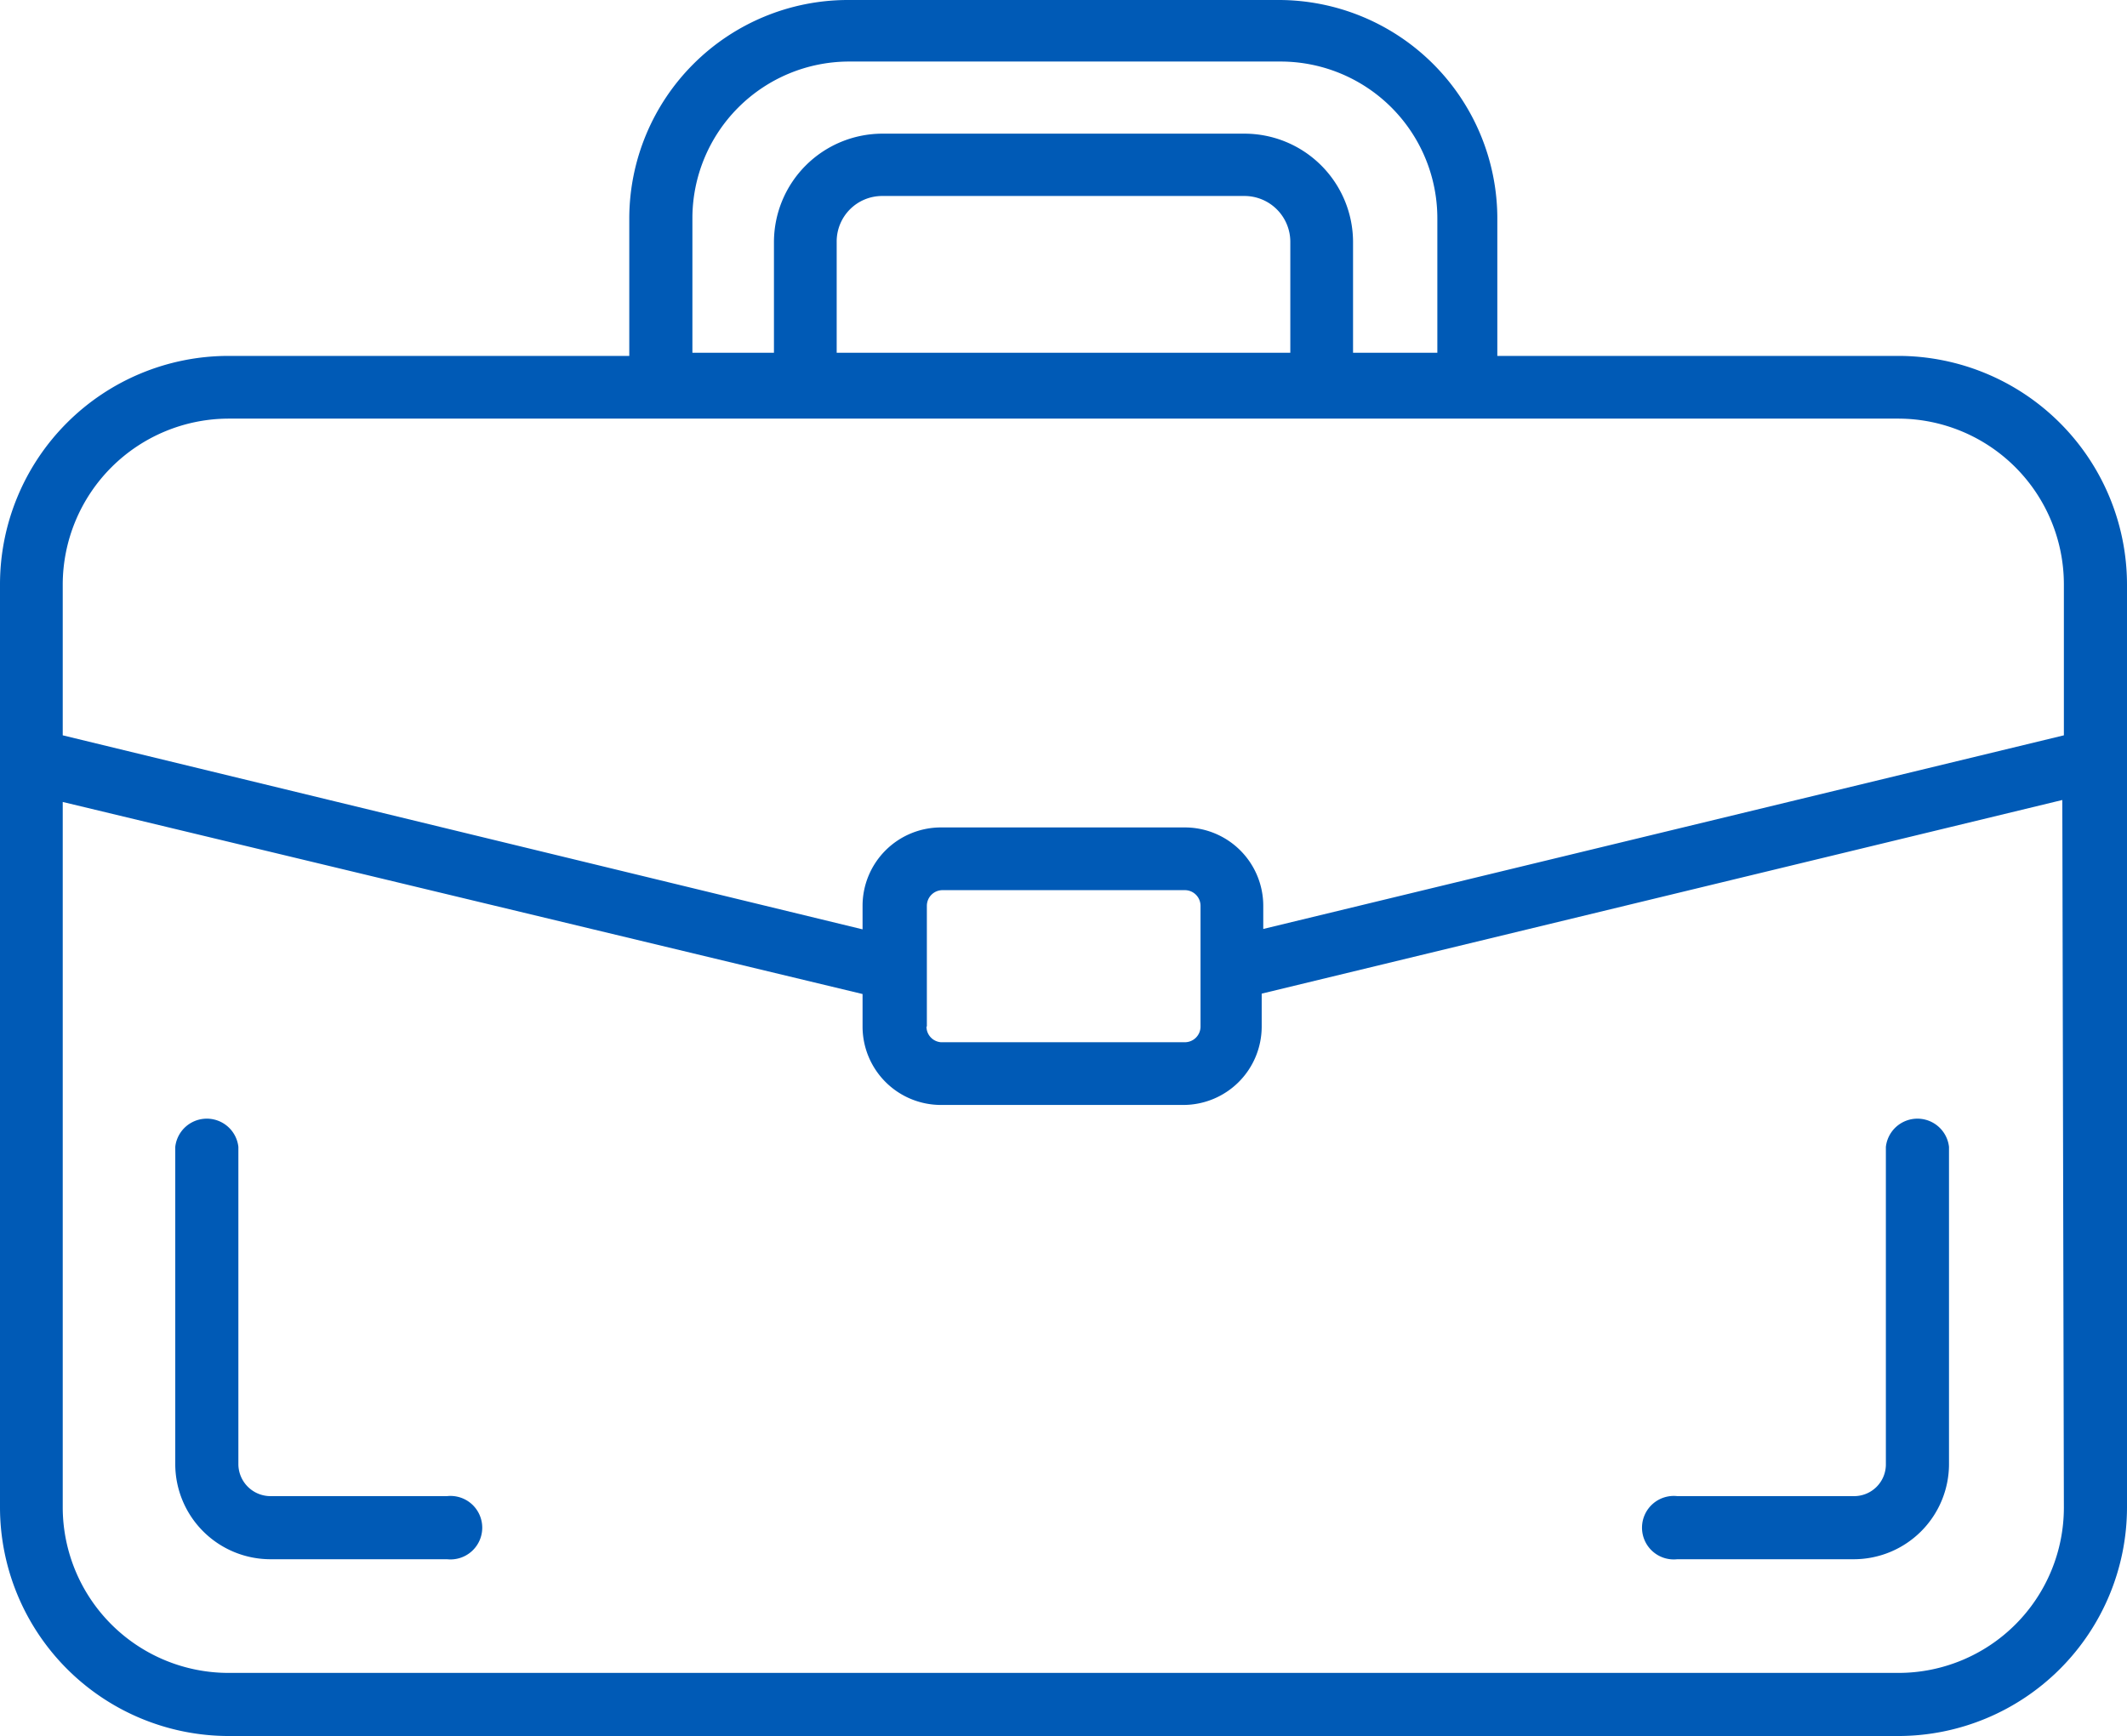
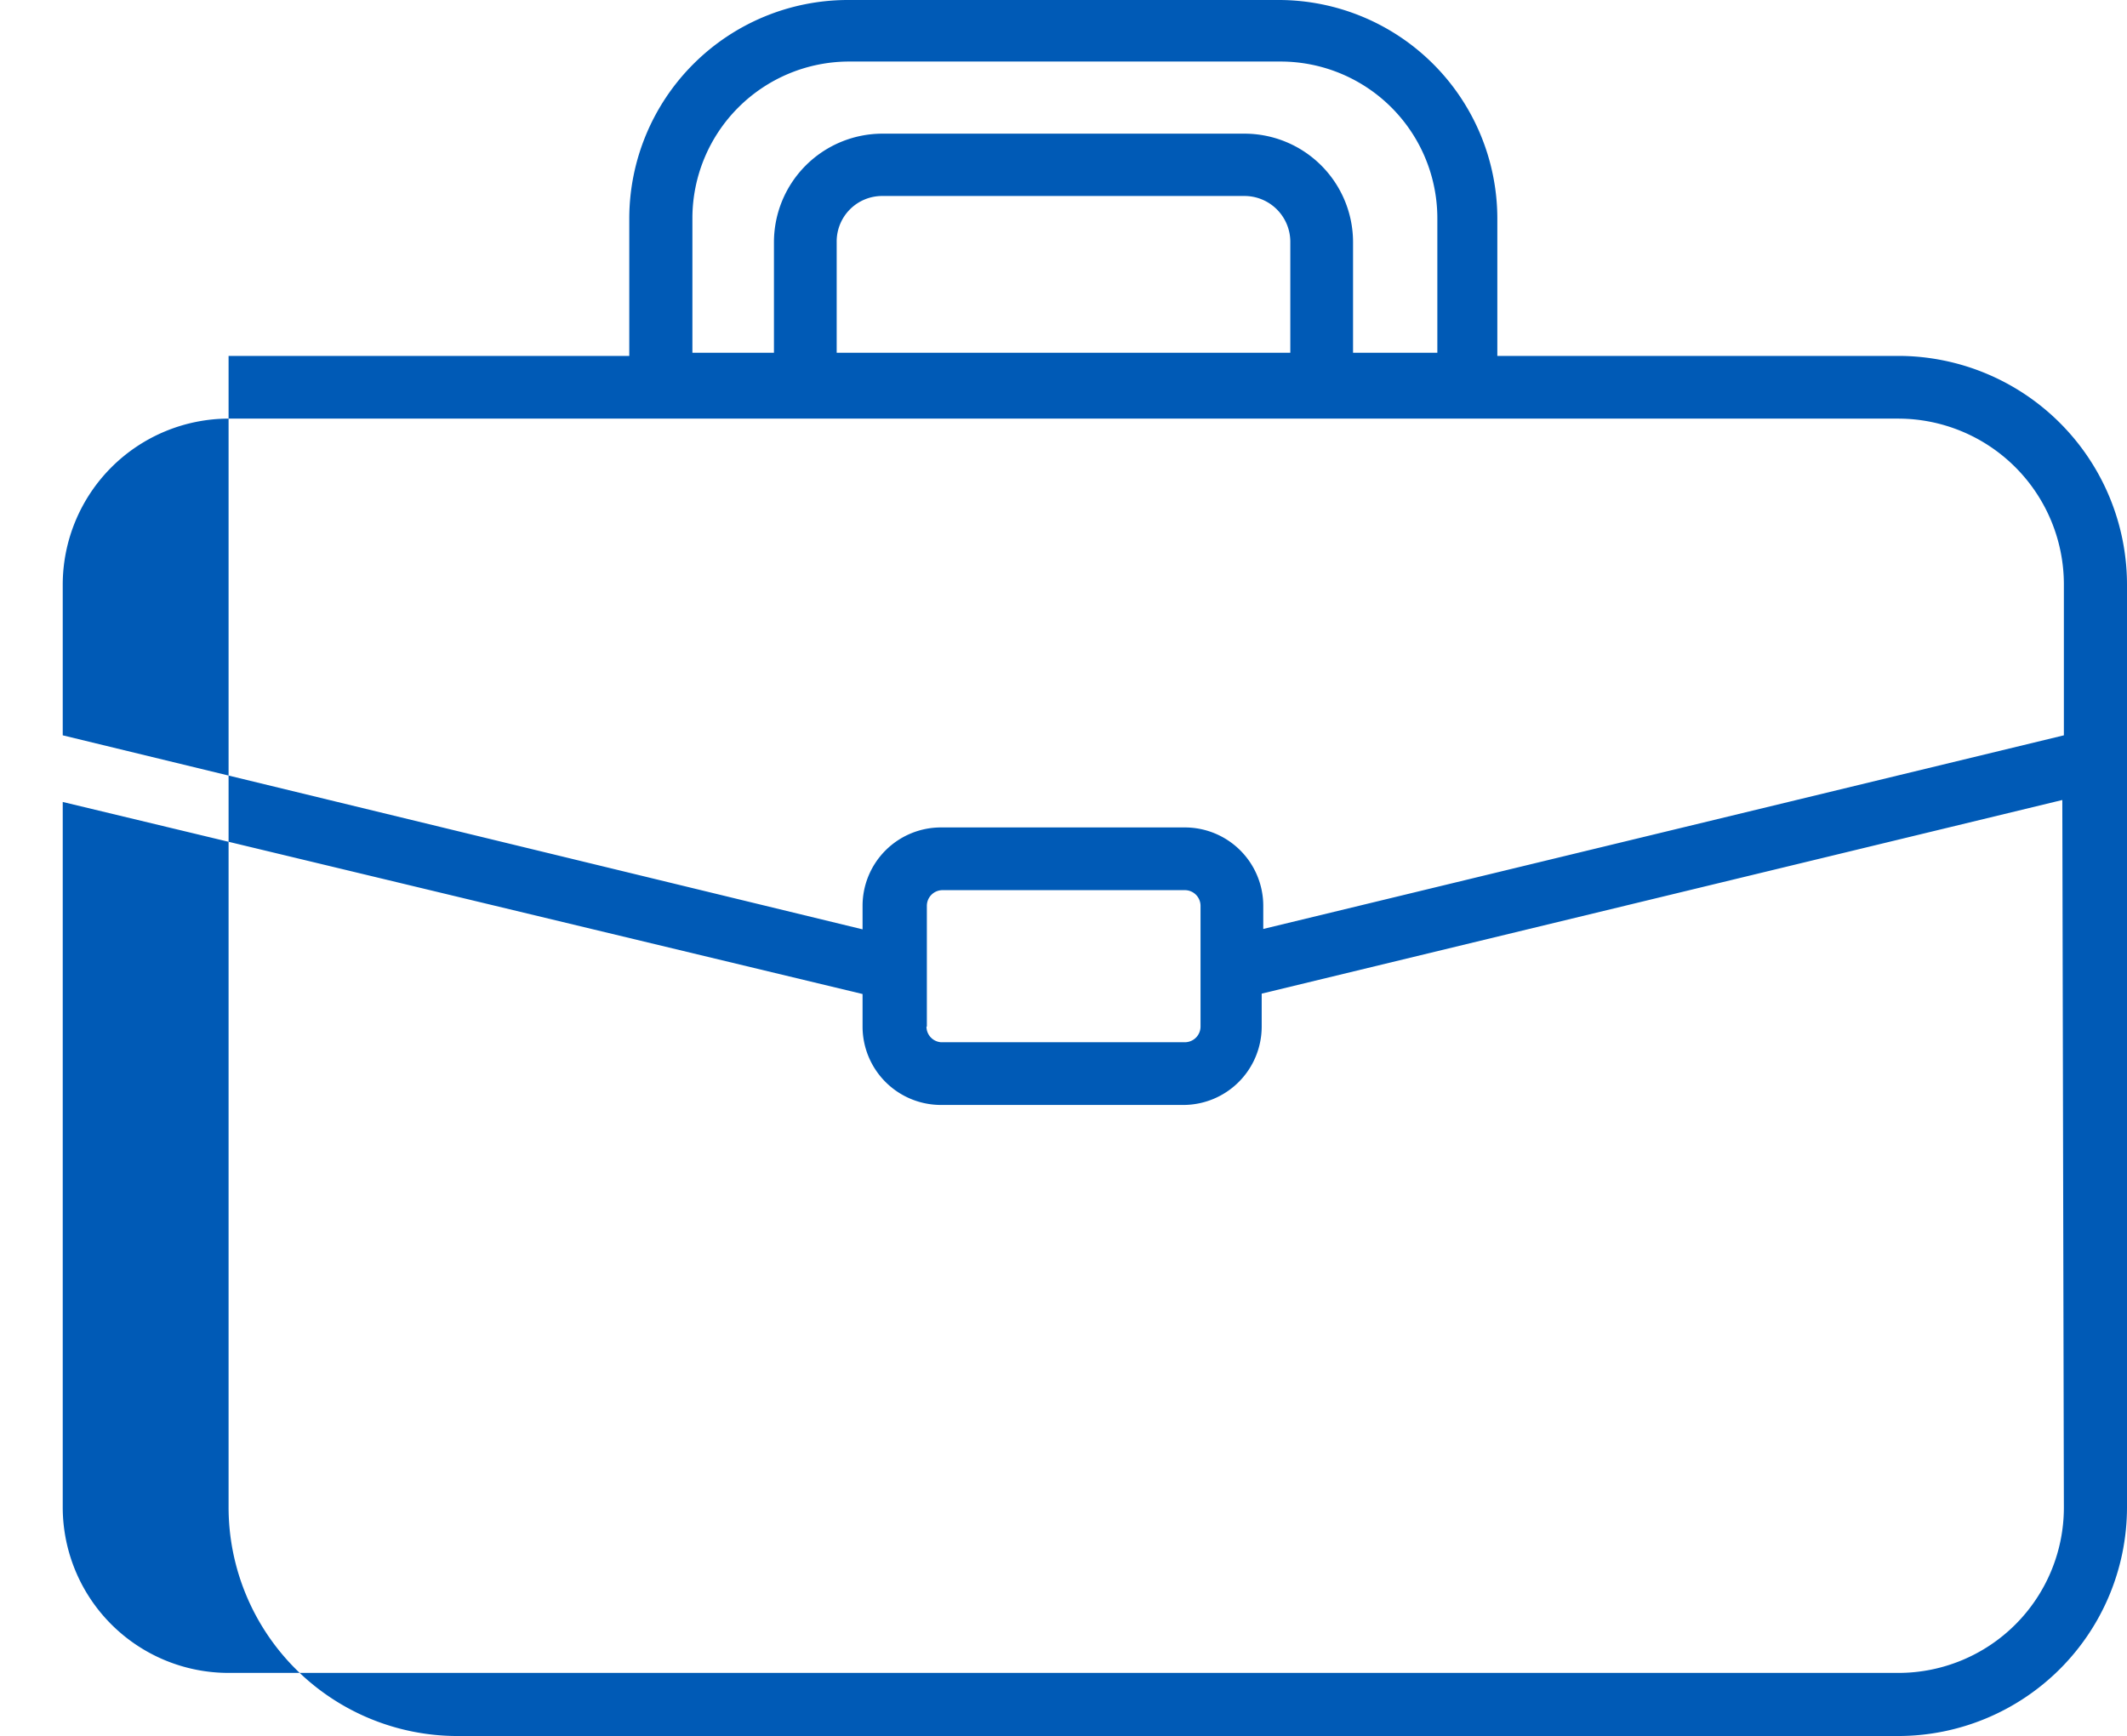
<svg xmlns="http://www.w3.org/2000/svg" viewBox="0 0 54.25 44.29">
  <defs>
    <style>.cls-1{fill:#005ab6;}</style>
  </defs>
  <title>cas-08</title>
  <g id="Layer_2" data-name="Layer 2">
    <g id="Layer_1-2" data-name="Layer 1">
-       <path class="cls-1" d="M48.42,9.08H38.19V5.57A5.58,5.58,0,0,0,32.62,0h-11a5.58,5.58,0,0,0-5.57,5.57V9.08H5.83A5.83,5.83,0,0,0,0,14.91V38.46a5.84,5.84,0,0,0,5.83,5.83H48.42a5.84,5.84,0,0,0,5.83-5.83V14.91A5.84,5.84,0,0,0,48.42,9.08ZM17.66,5.57a4,4,0,0,1,4-4h11a4,4,0,0,1,4,4V9H34.51V6.17a2.77,2.77,0,0,0-2.77-2.76H22.5a2.77,2.77,0,0,0-2.76,2.76V9H17.66Zm15.25.6V9H21.34V6.17A1.16,1.16,0,0,1,22.5,5h9.24A1.17,1.17,0,0,1,32.91,6.17ZM52.64,38.46a4.22,4.22,0,0,1-4.22,4.22H5.83A4.23,4.23,0,0,1,1.6,38.46v-18L22,25.36v.83a2,2,0,0,0,2,2h6.18a2,2,0,0,0,2-2v-.84l20.42-4.94Zm-29-12.27V23.11a.4.4,0,0,1,.4-.4h6.18a.4.4,0,0,1,.4.4v3.08a.4.4,0,0,1-.4.4H24A.4.4,0,0,1,23.63,26.19Zm29-7.43L32.22,23.7v-.59a2,2,0,0,0-2-2H24a2,2,0,0,0-2,2v.6L1.6,18.76V14.91a4.24,4.24,0,0,1,4.23-4.23H48.42a4.23,4.23,0,0,1,4.22,4.23Z" />
-       <path class="cls-1" d="M42.78,39.78h4.5a2.43,2.43,0,0,0,2.43-2.42v-8.1a.81.81,0,0,0-1.61,0v8.1a.81.81,0,0,1-.82.81h-4.5a.81.81,0,1,0,0,1.61Z" />
-       <path class="cls-1" d="M11.4,38.17H6.9a.82.82,0,0,1-.82-.81v-8.1a.81.81,0,0,0-1.61,0v8.1A2.43,2.43,0,0,0,6.9,39.78h4.5a.81.81,0,1,0,0-1.61Z" />
+       <path class="cls-1" d="M48.42,9.08H38.19V5.57A5.58,5.58,0,0,0,32.62,0h-11a5.58,5.58,0,0,0-5.57,5.57V9.08H5.83V38.46a5.84,5.84,0,0,0,5.83,5.83H48.42a5.84,5.84,0,0,0,5.83-5.83V14.91A5.84,5.84,0,0,0,48.42,9.08ZM17.66,5.57a4,4,0,0,1,4-4h11a4,4,0,0,1,4,4V9H34.51V6.17a2.77,2.77,0,0,0-2.77-2.76H22.5a2.77,2.77,0,0,0-2.76,2.76V9H17.66Zm15.25.6V9H21.34V6.17A1.16,1.16,0,0,1,22.5,5h9.24A1.17,1.17,0,0,1,32.91,6.17ZM52.64,38.46a4.22,4.22,0,0,1-4.22,4.22H5.83A4.23,4.23,0,0,1,1.6,38.46v-18L22,25.36v.83a2,2,0,0,0,2,2h6.18a2,2,0,0,0,2-2v-.84l20.42-4.94Zm-29-12.27V23.11a.4.4,0,0,1,.4-.4h6.18a.4.4,0,0,1,.4.4v3.08a.4.4,0,0,1-.4.4H24A.4.4,0,0,1,23.63,26.19Zm29-7.43L32.22,23.7v-.59a2,2,0,0,0-2-2H24a2,2,0,0,0-2,2v.6L1.6,18.76V14.91a4.24,4.24,0,0,1,4.23-4.23H48.42a4.23,4.23,0,0,1,4.22,4.23Z" />
    </g>
  </g>
</svg>